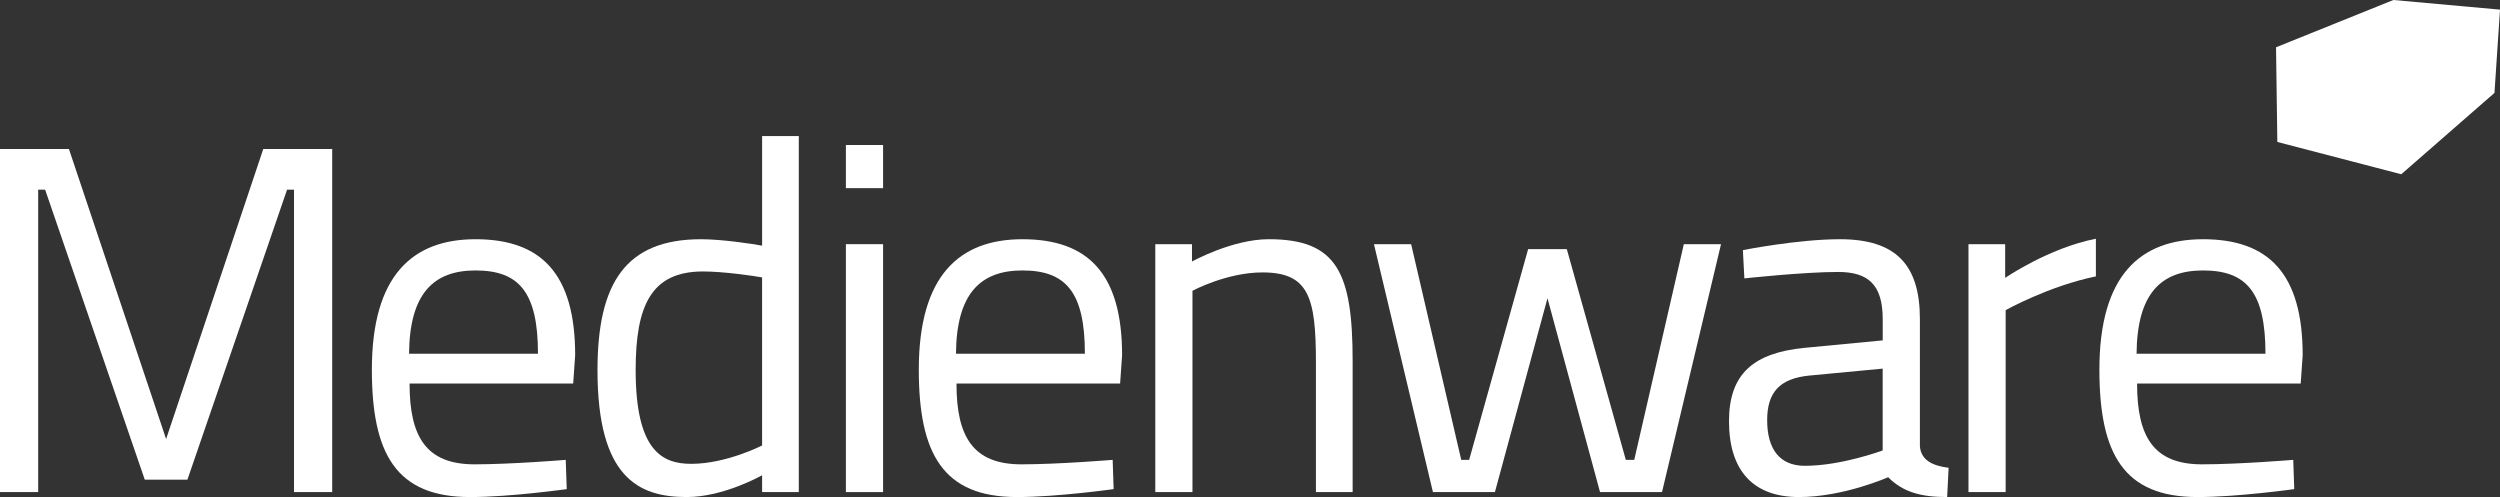
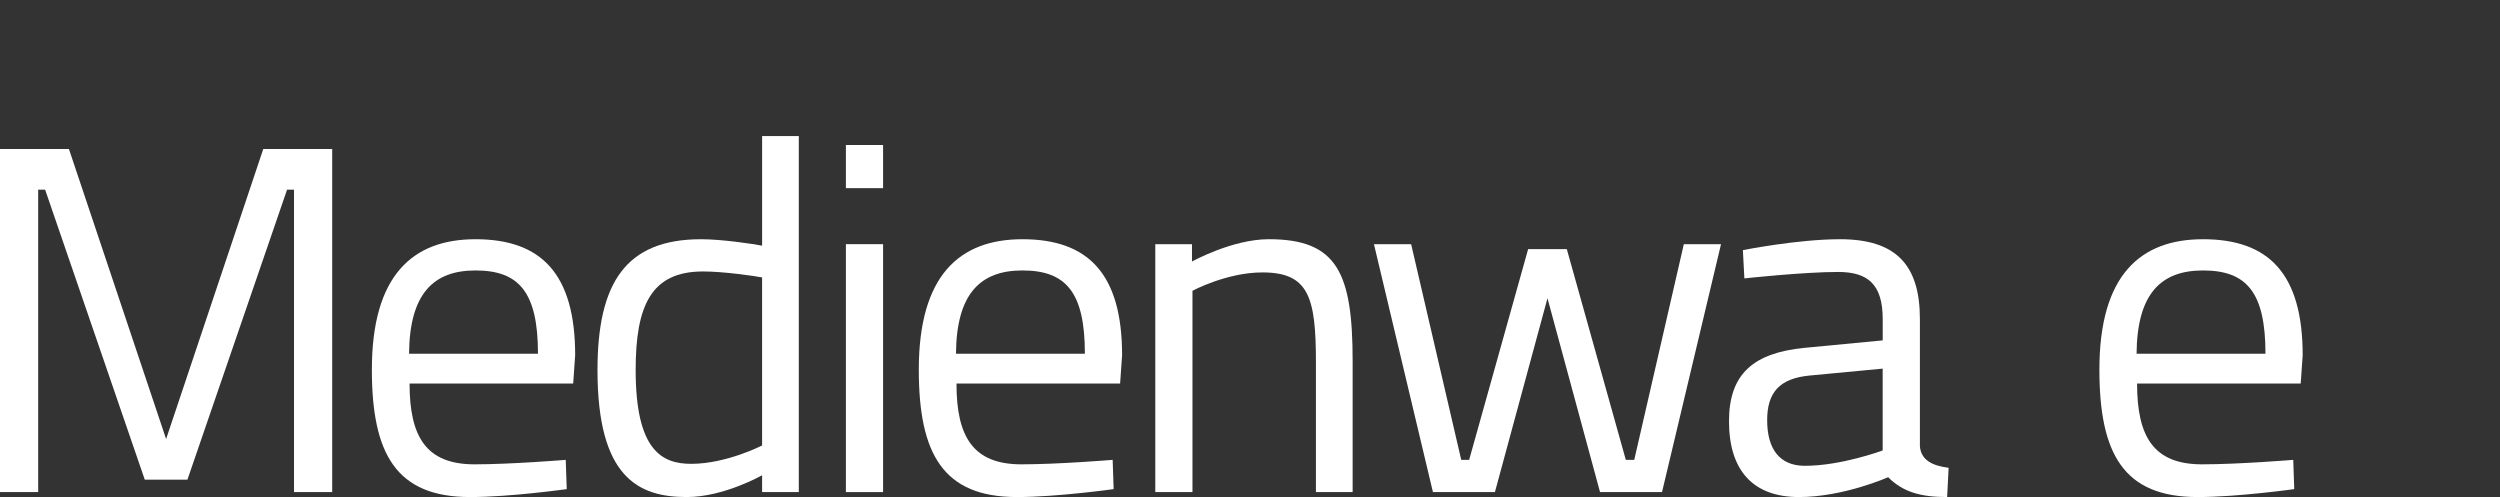
<svg xmlns="http://www.w3.org/2000/svg" version="1.1" id="Ebene_1" x="0px" y="0px" width="151.258px" height="30.073px" viewBox="0 0 151.258 30.073" enable-background="new 0 0 151.258 30.073" xml:space="preserve">
  <rect x="0" y="0" width="151.258" height="30.073" fill="#333333" stroke="none" />
  <g>
-     <path fill="#FFFFFF" d="M145.283,10.543l-7.497-1.954l-0.079-5.728l7.1-2.861l6.452,0.583l-0.336,5.039L145.283,10.543z" />
    <g>
      <path fill="#FFFFFF" d="M0,9.014h4.17l5.88,17.549l5.879-17.549h4.17v20.759h-2.31V11.474h-0.42l-6.03,17.549H8.76L2.73,11.474    H2.31v18.299H0V9.014z" />
      <path fill="#FFFFFF" d="M34.229,27.823l0.06,1.77c0,0-3.42,0.48-5.85,0.48c-4.47,0-5.94-2.61-5.94-7.709    c0-5.7,2.46-7.89,6.27-7.89c3.99,0,6.03,2.1,6.03,7.02l-0.12,1.71H24.78c0,3.21,0.99,4.89,3.93,4.89    C30.959,28.093,34.229,27.823,34.229,27.823z M32.549,21.403c0-3.72-1.14-5.04-3.78-5.04c-2.55,0-3.99,1.41-4.02,5.04H32.549z" />
      <path fill="#FFFFFF" d="M48.33,29.773h-2.22v-1.02c0,0-2.31,1.32-4.56,1.32c-2.94,0-5.4-1.2-5.4-7.68    c0-5.28,1.71-7.919,6.27-7.919c1.29,0,3.24,0.3,3.69,0.39v-6.63h2.22V29.773z M46.109,26.953V16.784    c-0.48-0.09-2.34-0.36-3.57-0.36c-3.15,0-4.08,2.07-4.08,5.97c0,4.86,1.59,5.67,3.36,5.67    C43.95,28.063,46.109,26.953,46.109,26.953z" />
      <path fill="#FFFFFF" d="M51.179,8.774h2.25v2.61h-2.25V8.774z M51.179,14.773h2.25v15h-2.25V14.773z" />
      <path fill="#FFFFFF" d="M67.319,27.823l0.06,1.77c0,0-3.42,0.48-5.85,0.48c-4.47,0-5.939-2.61-5.939-7.709    c0-5.7,2.46-7.89,6.27-7.89c3.99,0,6.03,2.1,6.03,7.02l-0.12,1.71h-9.9c0,3.21,0.99,4.89,3.93,4.89    C64.049,28.093,67.319,27.823,67.319,27.823z M65.639,21.403c0-3.72-1.14-5.04-3.78-5.04c-2.55,0-3.99,1.41-4.02,5.04H65.639z" />
      <path fill="#FFFFFF" d="M69.899,29.773v-15h2.22v1.05c0,0,2.43-1.35,4.65-1.35c4.14,0,5.07,2.04,5.07,7.379v7.92h-2.221v-7.86    c0-3.959-0.449-5.43-3.24-5.43c-2.16,0-4.23,1.11-4.23,1.11v12.18H69.899z" />
      <path fill="#FFFFFF" d="M85.378,14.773l3.031,13.05h0.479l3.569-12.75h2.34l3.57,12.75h0.51l3-13.05h2.25l-3.57,15h-3.75    l-3.18-11.729l-3.18,11.729h-3.75l-3.569-15H85.378z" />
      <path fill="#FFFFFF" d="M116.159,26.983c0.06,0.87,0.78,1.2,1.739,1.32l-0.09,1.77c-1.59,0-2.67-0.3-3.569-1.2    c0,0-2.7,1.2-5.399,1.2c-2.73,0-4.23-1.56-4.23-4.59c0-2.88,1.5-4.14,4.59-4.439l4.71-0.45v-1.29c0-2.1-0.899-2.85-2.7-2.85    c-2.1,0-5.67,0.39-5.67,0.39l-0.09-1.71c0,0,3.301-0.66,5.88-0.66c3.39,0,4.83,1.56,4.83,4.83V26.983z M109.468,22.723    c-1.829,0.18-2.549,1.05-2.549,2.7c0,1.74,0.75,2.76,2.279,2.76c2.221,0,4.71-0.93,4.71-0.93v-4.95L109.468,22.723z" />
-       <path fill="#FFFFFF" d="M119.099,14.773h2.22v2.04c0,0,2.61-1.8,5.489-2.37v2.28c-2.819,0.57-5.459,2.04-5.459,2.04v11.01h-2.25    V14.773z" />
      <path fill="#FFFFFF" d="M138.749,27.823l0.06,1.77c0,0-3.42,0.48-5.85,0.48c-4.47,0-5.939-2.61-5.939-7.709    c0-5.7,2.46-7.89,6.27-7.89c3.99,0,6.029,2.1,6.029,7.02l-0.119,1.71h-9.9c0,3.21,0.99,4.89,3.93,4.89    C135.478,28.093,138.749,27.823,138.749,27.823z M137.068,21.403c0-3.72-1.139-5.04-3.779-5.04c-2.55,0-3.99,1.41-4.02,5.04    H137.068z" />
    </g>
  </g>
</svg>